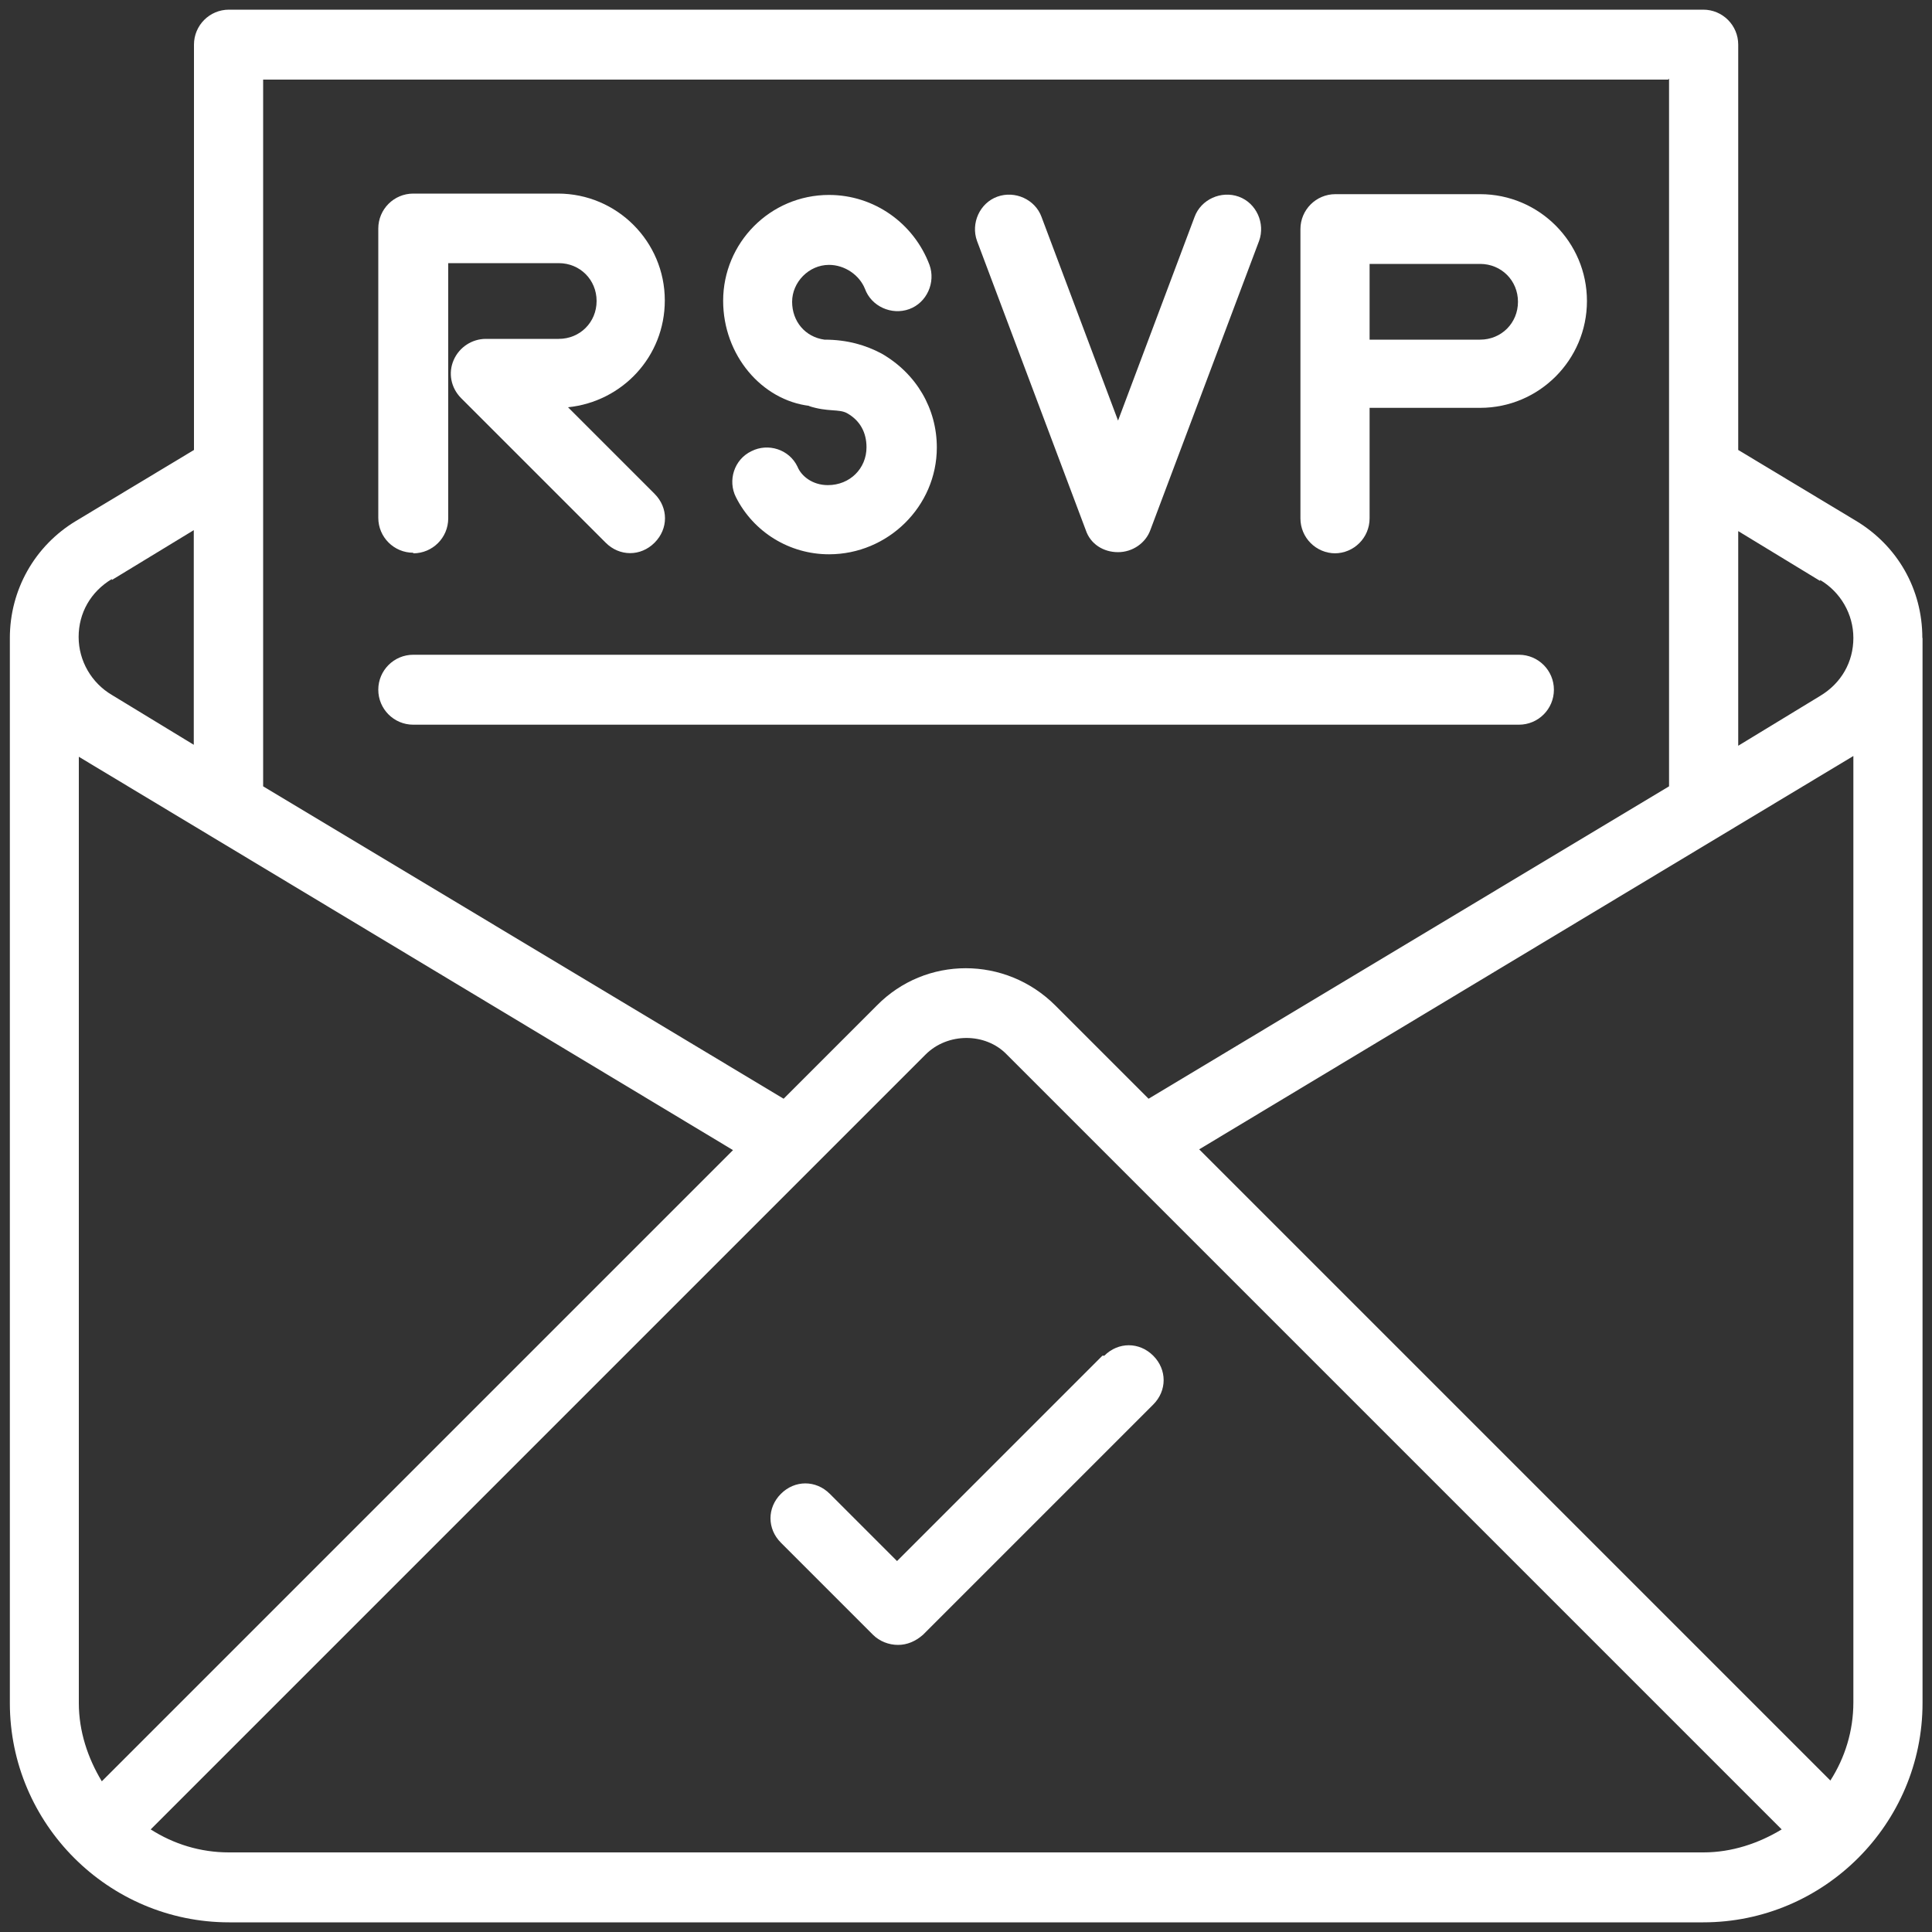
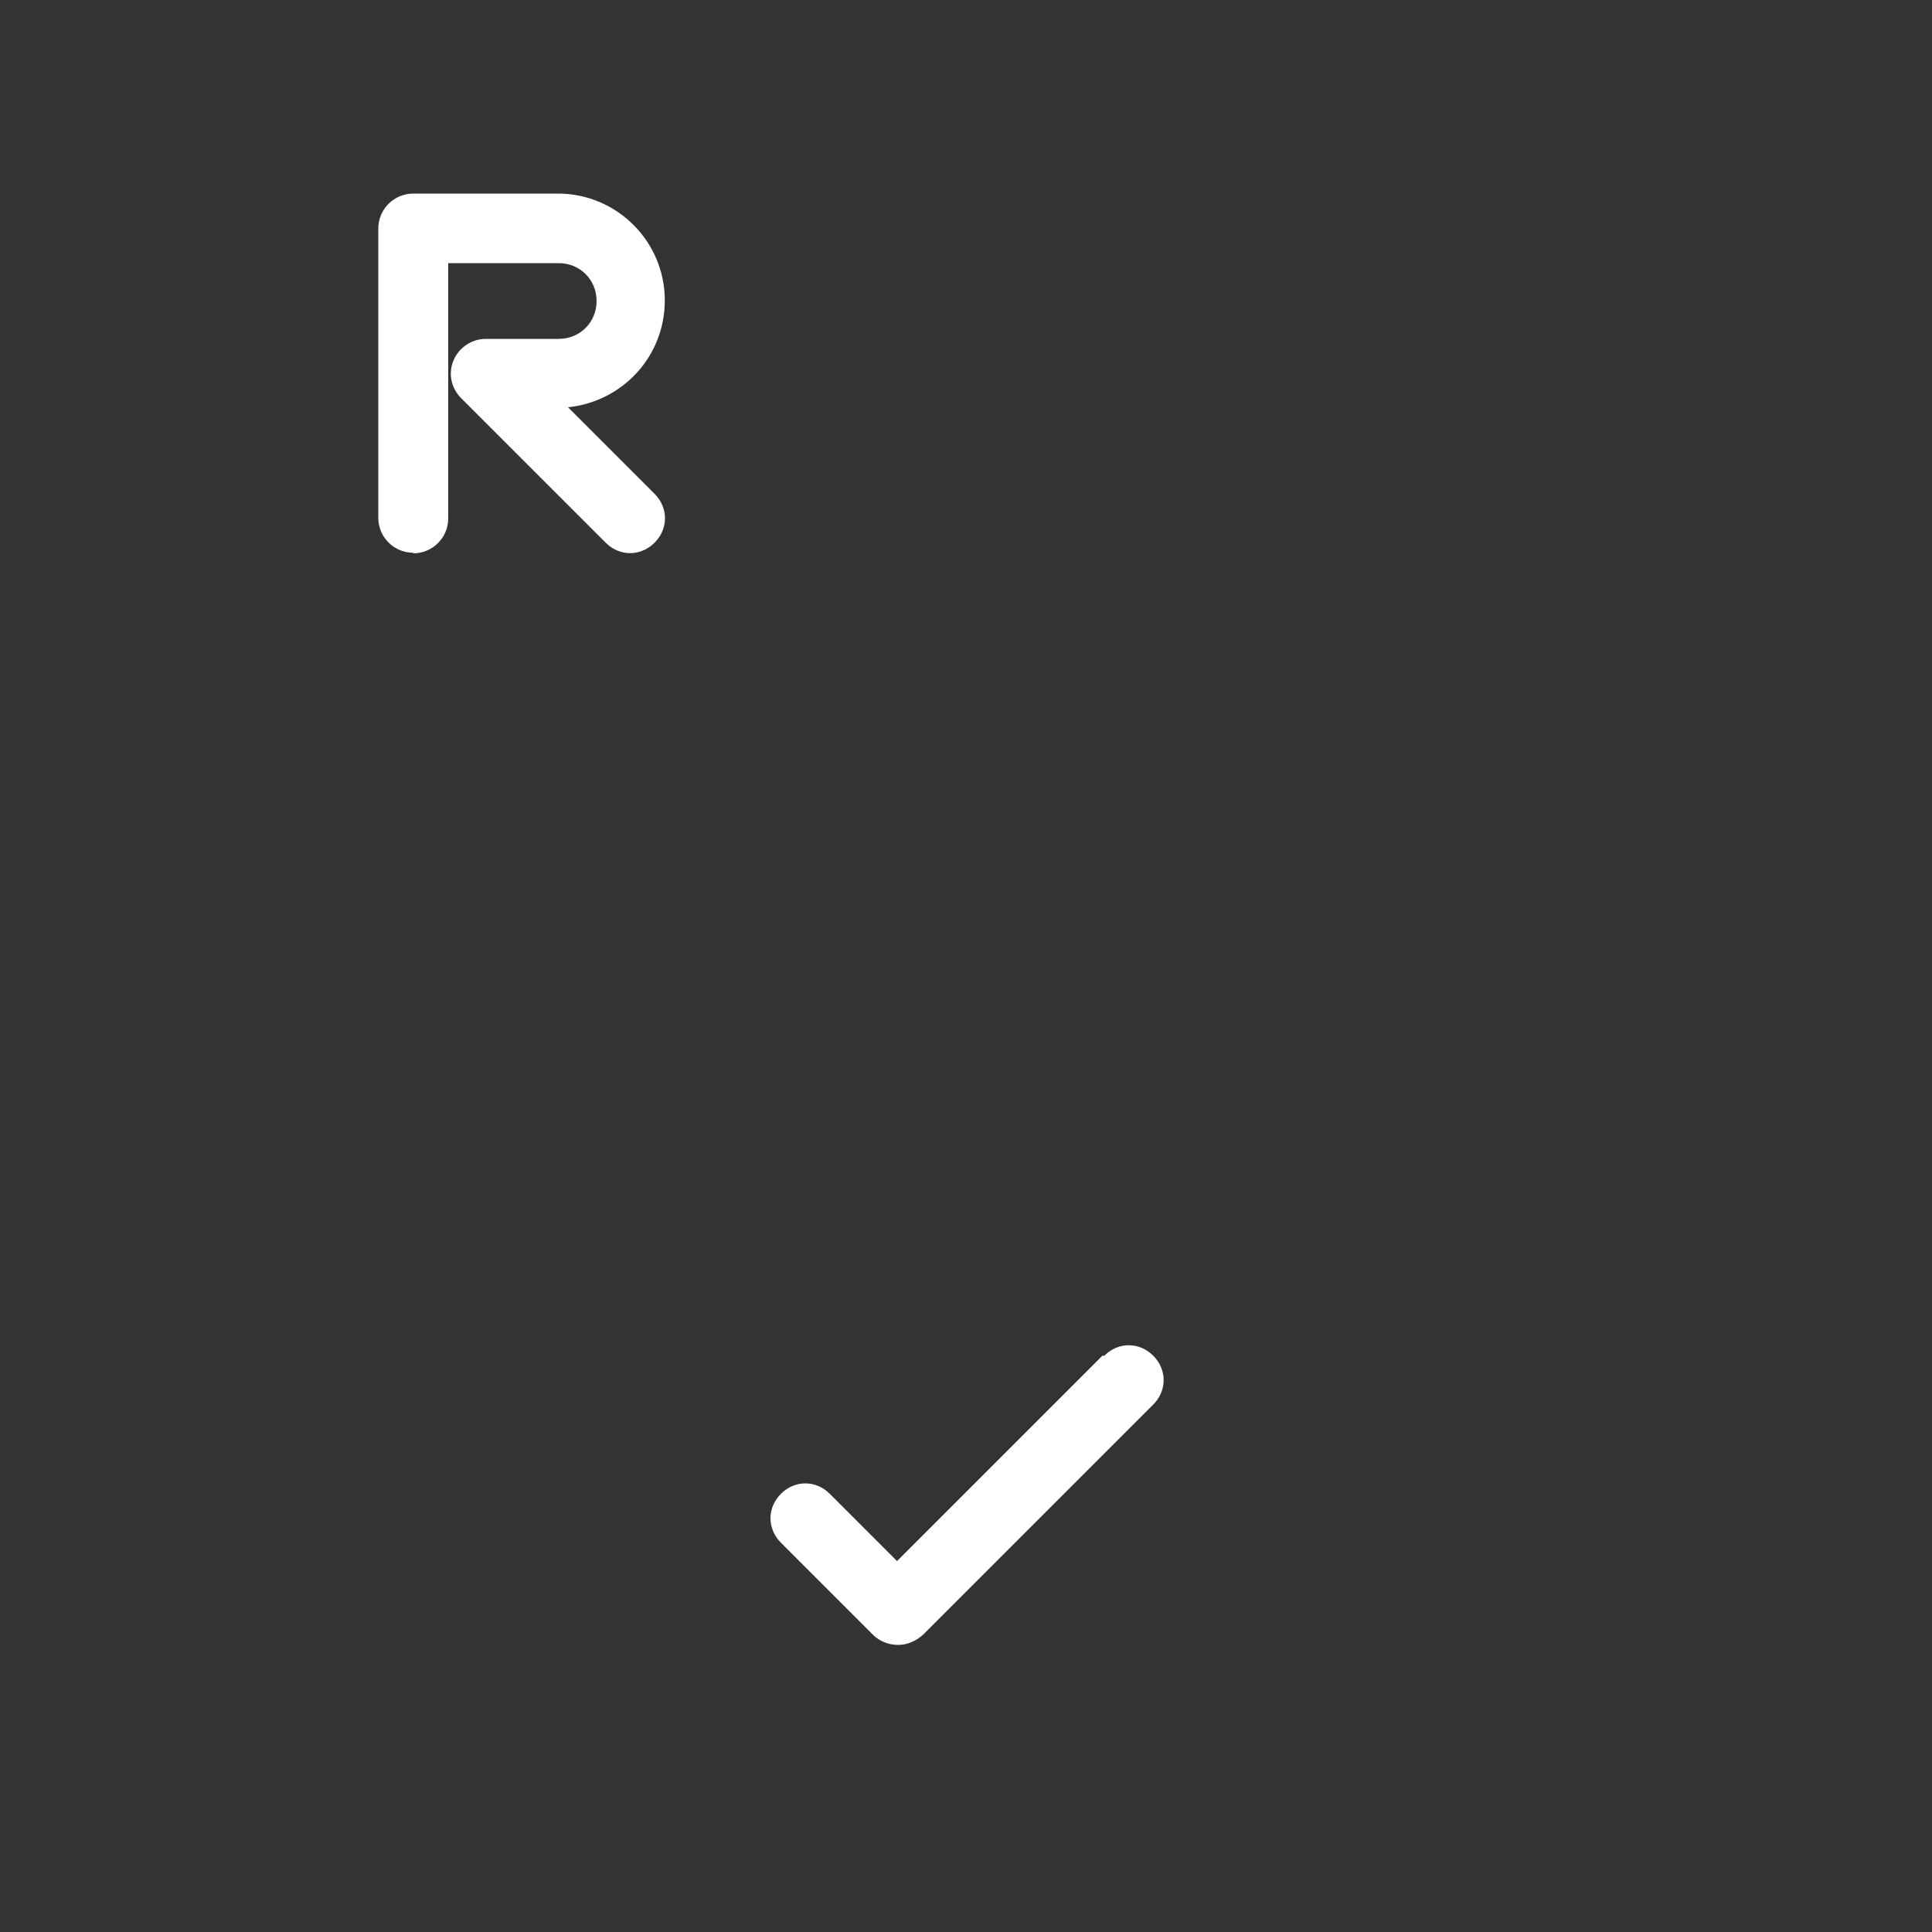
<svg xmlns="http://www.w3.org/2000/svg" id="Layer_1" viewBox="0 0 100 100">
  <rect x="0" y="0" width="100" height="100" fill="#333333" stroke="none" />
  <defs>
    <style>.cls-1{fill:#fff;}</style>
  </defs>
-   <path class="cls-1" d="M99.5,33.02c0-2.53-1.29-4.77-3.43-6.06l-6.1-3.67V2.31c0-1-.81-1.81-1.81-1.81H11.85c-1,0-1.81.81-1.81,1.81v20.98l-6.1,3.67c-2.15,1.29-3.43,3.58-3.43,6.06v55.13c0,6.25,5.1,11.35,11.35,11.35h76.3c6.25,0,11.35-5.1,11.35-11.35v-55.13h0ZM62.07,59.49l33.86-20.36v48.98c0,1.48-.43,2.86-1.19,4.05l-32.67-32.67ZM94.21,30.02c1.05.62,1.72,1.76,1.72,3s-.62,2.34-1.72,3l-4.24,2.58v-11.11l4.24,2.58v-.05ZM86.39,4.08v36.62l-26.94,16.17-4.82-4.82c-2.58-2.58-6.72-2.58-9.25,0l-4.82,4.82-26.94-16.17V4.12h72.72l.05-.05ZM5.27,92.2c-.72-1.19-1.19-2.58-1.19-4.05v-48.98l33.86,20.36L5.27,92.2ZM5.79,30.02l4.24-2.58v11.11l-4.24-2.58c-1.05-.62-1.72-1.76-1.72-3s.62-2.34,1.72-3v.05ZM11.85,95.88c-1.48,0-2.86-.43-4.05-1.19l40.11-40.11c1.14-1.14,3.1-1.14,4.2,0l40.11,40.11c-1.19.72-2.58,1.19-4.05,1.19H11.85Z" />
  <path class="cls-1" d="M21.39,28.64c1,0,1.81-.81,1.81-1.81v-13.21h5.72c1.1,0,1.96.86,1.96,1.96s-.86,1.96-1.96,1.96h-3.77c-.72,0-1.38.43-1.67,1.1s-.14,1.43.38,1.96l7.49,7.49c.72.72,1.81.72,2.53,0s.72-1.81,0-2.53l-4.48-4.48c2.81-.29,5.01-2.62,5.01-5.53,0-3.05-2.48-5.53-5.53-5.53h-7.49c-1,0-1.81.81-1.81,1.81v14.97c0,1,.81,1.81,1.81,1.81v.05Z" />
-   <path class="cls-1" d="M41.85,21.01c1,.33,1.57.14,2,.38.67.38,1,1,1,1.76,0,1.1-.86,1.96-2,1.96-.81,0-1.38-.48-1.57-.95-.43-.91-1.53-1.24-2.38-.81-.91.43-1.24,1.53-.81,2.38.91,1.81,2.77,2.96,4.82,2.96,3.05,0,5.58-2.48,5.58-5.53,0-2-1.05-3.82-2.86-4.86-.81-.43-1.76-.72-2.96-.72-1-.14-1.67-.95-1.67-1.96s.86-1.91,1.91-1.91c.81,0,1.57.52,1.86,1.24.33.91,1.38,1.38,2.29,1.05s1.38-1.38,1.05-2.29c-.81-2.15-2.86-3.62-5.2-3.62-3.05,0-5.48,2.48-5.48,5.48,0,2.81,2,5.15,4.48,5.44h-.05Z" />
-   <path class="cls-1" d="M56.2,27.44c.24.72.91,1.14,1.67,1.14s1.43-.48,1.67-1.14l5.63-14.97c.33-.91-.14-1.96-1.05-2.29s-1.96.14-2.29,1.05l-3.96,10.54-3.96-10.54c-.33-.91-1.38-1.38-2.29-1.05s-1.38,1.38-1.05,2.29l5.63,14.97Z" />
-   <path class="cls-1" d="M69.08,28.64c1,0,1.81-.81,1.81-1.81v-5.72h5.72c3.05,0,5.53-2.48,5.53-5.53s-2.48-5.53-5.53-5.53h-7.49c-1,0-1.81.81-1.81,1.81v14.97c0,1,.81,1.81,1.81,1.81h-.05ZM70.89,13.66h5.72c1.1,0,1.96.86,1.96,1.96s-.86,1.96-1.96,1.96h-5.72v-3.91Z" />
-   <path class="cls-1" d="M21.39,37.51h57.23c1,0,1.81-.81,1.81-1.81s-.81-1.81-1.81-1.81H21.39c-1,0-1.81.81-1.81,1.81s.81,1.81,1.81,1.81Z" />
  <path class="cls-1" d="M57.06,70.17l-10.63,10.63-3.48-3.48c-.72-.72-1.81-.72-2.53,0s-.72,1.81,0,2.53l4.77,4.77c.33.33.81.52,1.29.52s.91-.19,1.29-.52l11.92-11.92c.72-.72.72-1.81,0-2.53s-1.81-.72-2.53,0h-.1Z" />
</svg>